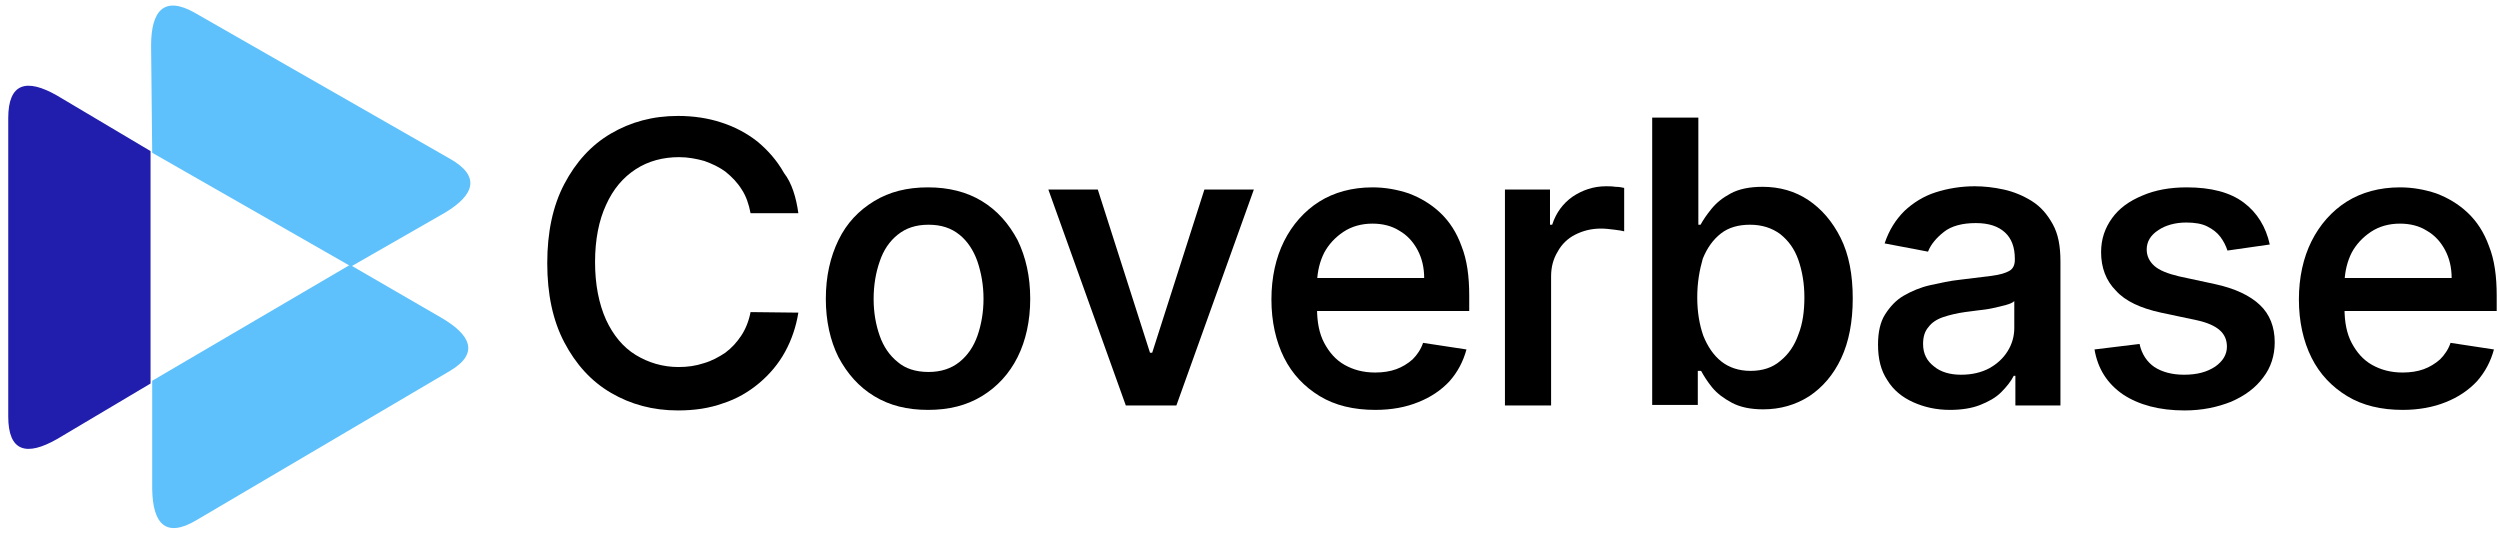
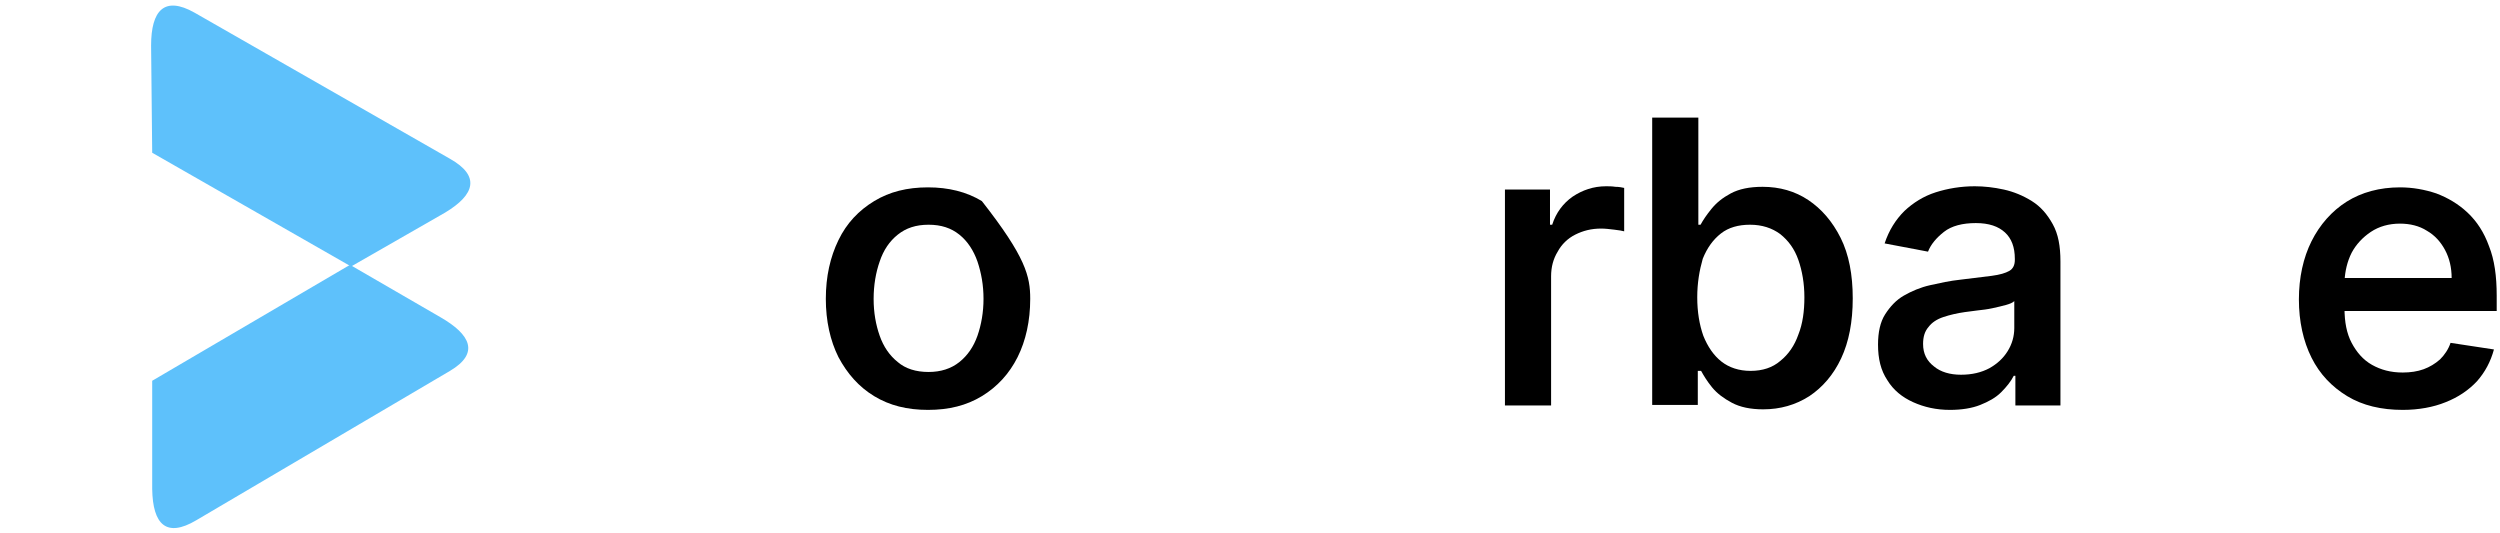
<svg xmlns="http://www.w3.org/2000/svg" width="455" height="97" viewBox="0 0 455 97" fill="none">
-   <path d="M145.3 38.8H136.6C136.3 37.2 135.8 35.7 135 34.5C134.2 33.2 133.2 32.2 132.1 31.3C130.9 30.4 129.6 29.8 128.2 29.3C126.8 28.9 125.2 28.6 123.6 28.6C120.7 28.6 118 29.3 115.7 30.8C113.4 32.3 111.6 34.4 110.3 37.3C109 40.1 108.3 43.6 108.3 47.7C108.3 51.8 109 55.3 110.3 58.2C111.6 61 113.4 63.2 115.7 64.6C118 66 120.6 66.8 123.5 66.8C125.1 66.8 126.6 66.6 128.1 66.1C129.5 65.7 130.8 65 132 64.2C133.2 63.3 134.1 62.3 134.9 61.1C135.7 59.9 136.3 58.4 136.6 56.8L145.3 56.9C144.9 59.4 144.1 61.8 142.9 64C141.7 66.2 140.1 68.1 138.2 69.7C136.3 71.3 134.1 72.6 131.6 73.4C129.1 74.3 126.4 74.7 123.4 74.7C118.8 74.7 114.8 73.6 111.2 71.5C107.6 69.4 104.8 66.3 102.7 62.3C100.6 58.3 99.6 53.5 99.6 47.9C99.6 42.3 100.6 37.5 102.7 33.5C104.8 29.5 107.6 26.4 111.2 24.3C114.8 22.2 118.8 21.1 123.4 21.1C126.2 21.1 128.9 21.5 131.3 22.3C133.8 23.1 136 24.3 137.9 25.8C139.8 27.4 141.4 29.2 142.7 31.5C144.1 33.3 144.9 35.9 145.3 38.8Z" fill="black" />
-   <path d="M168.9 74.6C165.1 74.6 161.9 73.8 159.1 72.1C156.3 70.4 154.2 68 152.6 65C151.1 62 150.3 58.4 150.3 54.4C150.3 50.3 151.1 46.8 152.6 43.7C154.1 40.6 156.3 38.3 159.1 36.6C161.9 34.9 165.1 34.1 168.9 34.1C172.6 34.1 175.9 34.9 178.7 36.6C181.5 38.3 183.6 40.7 185.2 43.7C186.7 46.8 187.5 50.3 187.5 54.4C187.5 58.4 186.7 62 185.2 65C183.7 68 181.5 70.4 178.7 72.1C175.9 73.8 172.7 74.6 168.9 74.6ZM169 67.7C171.2 67.7 173.1 67.1 174.6 65.9C176.1 64.7 177.2 63.1 177.9 61.1C178.6 59.1 179 56.8 179 54.4C179 51.9 178.6 49.7 177.9 47.6C177.2 45.6 176.1 43.9 174.6 42.7C173.1 41.5 171.3 40.9 169 40.9C166.7 40.9 164.9 41.5 163.4 42.7C161.9 43.9 160.8 45.5 160.1 47.6C159.4 49.6 159 51.9 159 54.4C159 56.9 159.4 59.1 160.1 61.1C160.8 63.1 161.9 64.7 163.4 65.9C164.8 67.1 166.7 67.7 169 67.7Z" fill="black" />
-   <path d="M228.2 34.5L214.1 73.8H204.9L190.8 34.5H199.8L209.3 64.2H209.7L219.2 34.5H228.2Z" fill="black" />
-   <path d="M250.299 74.6C246.399 74.6 242.999 73.8 240.199 72.1C237.399 70.4 235.199 68.1 233.699 65.1C232.199 62.1 231.399 58.5 231.399 54.5C231.399 50.5 232.199 46.9 233.699 43.9C235.199 40.9 237.399 38.4 240.099 36.7C242.799 35 246.099 34.1 249.799 34.1C252.099 34.1 254.299 34.5 256.399 35.2C258.499 36 260.399 37.1 262.099 38.7C263.799 40.3 265.099 42.3 265.999 44.8C266.999 47.3 267.399 50.3 267.399 53.8V56.6H235.699V50.6H259.199C259.199 48.7 258.799 47 257.999 45.5C257.199 44 256.099 42.8 254.699 42C253.299 41.1 251.599 40.7 249.799 40.7C247.799 40.7 245.999 41.2 244.499 42.2C242.999 43.2 241.799 44.5 240.999 46C240.199 47.6 239.799 49.3 239.699 51.2V56.1C239.699 58.6 240.099 60.7 240.999 62.4C241.899 64.1 243.099 65.5 244.699 66.4C246.299 67.3 248.099 67.8 250.299 67.8C251.699 67.8 252.999 67.6 254.099 67.2C255.199 66.8 256.199 66.2 257.099 65.4C257.899 64.6 258.599 63.6 258.999 62.4L266.899 63.6C266.299 65.8 265.299 67.7 263.799 69.4C262.299 71 260.399 72.3 258.099 73.2C255.899 74.1 253.299 74.6 250.299 74.6Z" fill="black" />
+   <path d="M168.9 74.6C165.1 74.6 161.9 73.8 159.1 72.1C156.3 70.4 154.2 68 152.6 65C151.1 62 150.3 58.4 150.3 54.4C150.3 50.3 151.1 46.8 152.6 43.7C154.1 40.6 156.3 38.3 159.1 36.6C161.9 34.9 165.1 34.1 168.9 34.1C172.6 34.1 175.9 34.9 178.7 36.6C186.7 46.8 187.5 50.3 187.5 54.4C187.5 58.4 186.7 62 185.2 65C183.7 68 181.5 70.4 178.7 72.1C175.9 73.8 172.7 74.6 168.9 74.6ZM169 67.7C171.2 67.7 173.1 67.1 174.6 65.9C176.1 64.7 177.2 63.1 177.9 61.1C178.6 59.1 179 56.8 179 54.4C179 51.9 178.6 49.7 177.9 47.6C177.2 45.6 176.1 43.9 174.6 42.7C173.1 41.5 171.3 40.9 169 40.9C166.7 40.9 164.9 41.5 163.4 42.7C161.9 43.9 160.8 45.5 160.1 47.6C159.4 49.6 159 51.9 159 54.4C159 56.9 159.4 59.1 160.1 61.1C160.8 63.1 161.9 64.7 163.4 65.9C164.8 67.1 166.7 67.7 169 67.7Z" fill="black" />
  <path d="M273.899 73.8V34.5H282.099V40.9H282.499C283.199 38.7 284.499 37 286.199 35.8C287.999 34.6 289.999 33.9 292.299 33.9C292.799 33.9 293.399 33.9 293.999 34C294.599 34 295.199 34.1 295.599 34.2V42.1C295.199 42 294.699 41.9 293.799 41.8C292.899 41.7 292.199 41.6 291.399 41.6C289.599 41.6 288.099 42 286.699 42.7C285.299 43.4 284.199 44.5 283.499 45.8C282.699 47.1 282.299 48.6 282.299 50.3V73.8H273.899Z" fill="black" />
  <path d="M300.699 73.8V21.4H309.099V40.9H309.499C309.999 40 310.599 39.1 311.499 38C312.399 36.9 313.499 36 314.999 35.2C316.499 34.4 318.399 34 320.799 34C323.899 34 326.699 34.8 329.099 36.4C331.499 38 333.499 40.3 334.999 43.3C336.499 46.3 337.199 50 337.199 54.3C337.199 58.6 336.499 62.2 335.099 65.2C333.699 68.2 331.699 70.5 329.299 72.1C326.799 73.7 323.999 74.5 320.899 74.5C318.599 74.5 316.699 74.1 315.199 73.3C313.699 72.5 312.499 71.6 311.599 70.5C310.699 69.4 310.099 68.4 309.599 67.5H308.999V73.7H300.699V73.8ZM308.899 54.1C308.899 56.8 309.299 59.1 309.999 61.1C310.799 63.1 311.899 64.7 313.299 65.8C314.699 66.9 316.499 67.5 318.599 67.5C320.799 67.5 322.599 66.9 323.999 65.7C325.499 64.5 326.599 62.9 327.299 60.9C328.099 58.9 328.399 56.6 328.399 54.1C328.399 51.6 327.999 49.3 327.299 47.3C326.599 45.3 325.499 43.8 323.999 42.6C322.499 41.5 320.699 40.9 318.499 40.9C316.399 40.9 314.599 41.4 313.199 42.5C311.799 43.6 310.699 45.1 309.899 47.1C309.299 49.2 308.899 51.5 308.899 54.1Z" fill="black" />
  <path d="M354.9 74.6C352.4 74.6 350.2 74.1 348.2 73.2C346.2 72.3 344.6 71 343.5 69.2C342.3 67.4 341.8 65.3 341.8 62.7C341.8 60.5 342.2 58.6 343.1 57.2C344 55.8 345.1 54.6 346.5 53.8C347.9 53 349.5 52.3 351.3 51.9C353.1 51.5 354.9 51.1 356.8 50.9C359.1 50.6 361 50.4 362.5 50.2C364 50 365 49.7 365.7 49.3C366.4 48.9 366.7 48.2 366.7 47.3V47.1C366.7 45 366.1 43.4 364.9 42.3C363.7 41.2 362 40.6 359.6 40.6C357.2 40.6 355.2 41.1 353.8 42.2C352.4 43.3 351.4 44.5 350.9 45.8L343 44.3C343.8 41.9 345 40 346.6 38.4C348.2 36.9 350.1 35.7 352.3 35C354.5 34.3 356.9 33.9 359.4 33.9C361.1 33.9 362.9 34.1 364.7 34.5C366.5 34.9 368.2 35.6 369.8 36.6C371.4 37.6 372.6 39 373.6 40.8C374.6 42.6 375 44.8 375 47.6V73.8H366.8V68.4H366.5C366 69.4 365.2 70.4 364.2 71.4C363.2 72.4 361.9 73.1 360.4 73.7C358.9 74.3 357 74.6 354.9 74.6ZM356.9 68.2C358.9 68.2 360.6 67.8 362.1 67C363.5 66.2 364.6 65.2 365.4 63.9C366.2 62.6 366.6 61.2 366.6 59.7V54.8C366.3 55.1 365.8 55.3 365.1 55.5C364.4 55.7 363.5 55.9 362.6 56.1C361.7 56.3 360.8 56.4 359.9 56.5C359 56.6 358.3 56.7 357.6 56.8C356.2 57 354.9 57.3 353.7 57.7C352.5 58.1 351.6 58.7 351 59.5C350.3 60.3 350 61.3 350 62.6C350 64.4 350.7 65.7 352 66.7C353.2 67.7 354.9 68.2 356.9 68.2Z" fill="black" />
-   <path d="M413.099 44.5L405.399 45.6C405.099 44.7 404.699 43.9 404.099 43.1C403.499 42.3 402.699 41.7 401.699 41.2C400.699 40.7 399.399 40.5 397.899 40.5C395.899 40.5 394.099 41 392.799 41.9C391.399 42.8 390.699 44 390.699 45.4C390.699 46.6 391.199 47.6 392.099 48.4C392.999 49.2 394.499 49.8 396.599 50.3L403.099 51.7C406.799 52.5 409.499 53.8 411.299 55.5C413.099 57.2 413.999 59.5 413.999 62.3C413.999 64.7 413.299 66.9 411.899 68.7C410.499 70.6 408.599 72 406.099 73.1C403.599 74.1 400.799 74.7 397.599 74.7C392.999 74.7 389.299 73.7 386.399 71.8C383.499 69.8 381.799 67.1 381.199 63.6L389.399 62.6C389.799 64.5 390.799 65.9 392.099 66.8C393.499 67.7 395.299 68.2 397.499 68.2C399.899 68.2 401.699 67.7 403.199 66.7C404.599 65.7 405.299 64.5 405.299 63.1C405.299 61.9 404.899 60.9 403.999 60.1C403.099 59.3 401.699 58.7 399.899 58.3L393.299 56.9C389.599 56.1 386.799 54.8 385.099 52.9C383.299 51.1 382.399 48.7 382.399 45.9C382.399 43.5 383.099 41.5 384.399 39.7C385.699 37.9 387.499 36.6 389.899 35.6C392.199 34.6 394.899 34.1 397.999 34.1C402.399 34.1 405.899 35 408.399 36.9C410.799 38.7 412.399 41.3 413.099 44.5Z" fill="black" />
  <path d="M437.299 74.6C433.399 74.6 429.999 73.8 427.199 72.1C424.399 70.4 422.199 68.1 420.699 65.1C419.199 62.1 418.399 58.5 418.399 54.5C418.399 50.5 419.199 46.9 420.699 43.9C422.199 40.9 424.399 38.4 427.099 36.7C429.799 35 433.099 34.1 436.799 34.1C439.099 34.1 441.299 34.5 443.399 35.2C445.499 36 447.399 37.1 449.099 38.7C450.799 40.3 452.099 42.3 452.999 44.8C453.999 47.3 454.399 50.3 454.399 53.8V56.6H422.699V50.6H446.199C446.199 48.7 445.799 47 444.999 45.5C444.199 44 443.099 42.8 441.699 42C440.299 41.1 438.599 40.7 436.799 40.7C434.799 40.7 432.999 41.2 431.499 42.2C429.999 43.2 428.799 44.5 427.999 46C427.199 47.6 426.799 49.3 426.699 51.2V56.1C426.699 58.6 427.099 60.7 427.999 62.4C428.899 64.1 430.099 65.5 431.699 66.4C433.299 67.3 435.099 67.8 437.299 67.8C438.699 67.8 439.999 67.6 441.099 67.2C442.199 66.8 443.199 66.2 444.099 65.4C444.899 64.6 445.599 63.6 445.999 62.4L453.899 63.6C453.299 65.8 452.299 67.7 450.799 69.4C449.299 71 447.399 72.3 445.099 73.2C442.899 74.1 440.199 74.6 437.299 74.6Z" fill="black" />
  <path d="M27.7 69.3L63.7 48.2L80.1 57.7C85.7 60.9 87.3 64.3 81.9 67.5L35.7 94.7C30.3 97.9 27.8 95.5 27.7 89V69.3Z" fill="#5EC1FB" />
-   <path d="M27.4 27.5V69.8L10.4 79.9C4.8 83.1 1.5 82.2 1.5 75.8V21.5C1.5 15.1 4.8 14.2 10.4 17.4L27.4 27.5Z" fill="#211EAD" />
  <path d="M63.9 48.5L27.7 27.8L27.5 8.3C27.5 1.9 29.9 -0.8 35.4 2.3L81.9 28.9C87.4 32 86.5 35.4 81 38.7L63.9 48.5Z" fill="#5EC1FB" />
</svg>